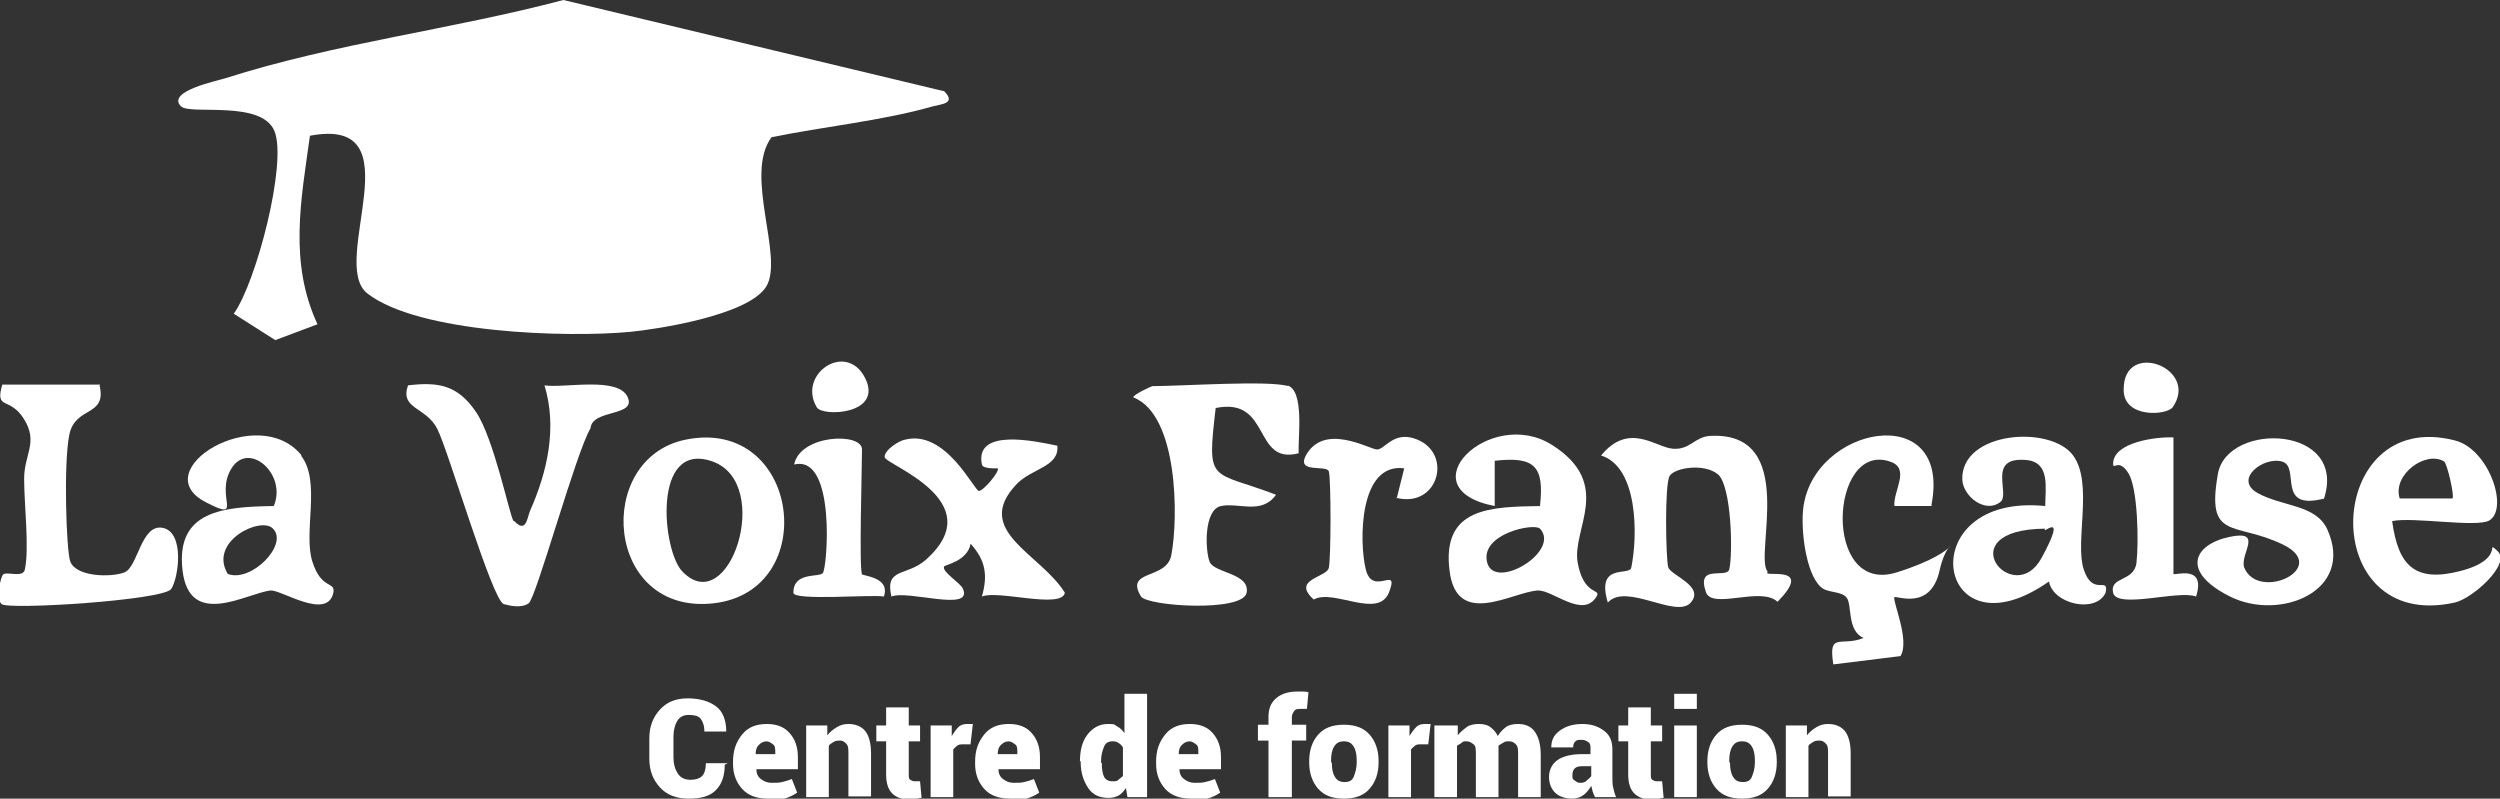
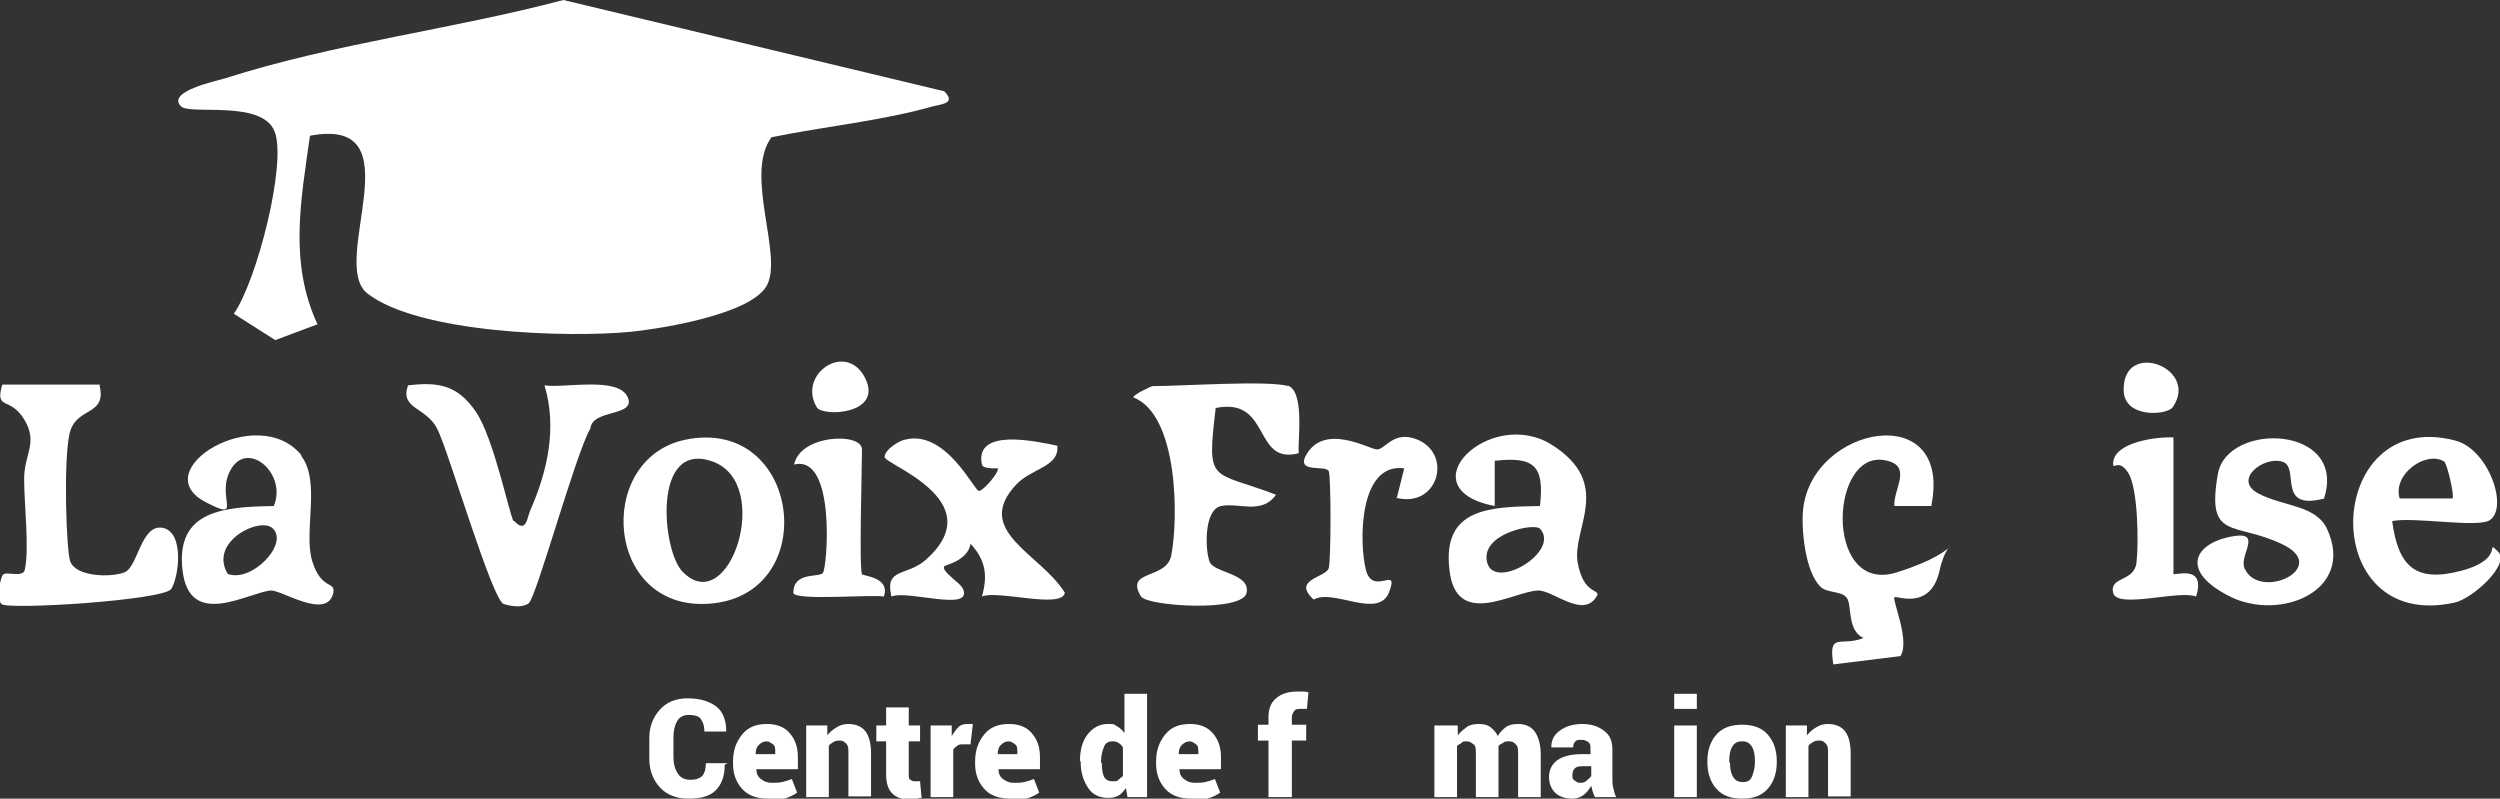
<svg xmlns="http://www.w3.org/2000/svg" id="Calque_1" viewBox="0 0 331.5 105.9">
  <rect x="0" y="0" width="331.5" height="105.9" fill="#333333" stroke="none" />
  <defs>
    <style>      .st0 {        fill: #fff;      }    </style>
  </defs>
  <g>
    <path class="st0" d="M125.2,12.1c1.6,1.6-.3,1.7-1.5,2-6.6,1.9-14.6,2.7-21.4,4.1-3.7,5,1.7,15.9-.7,19.8s-14.9,5.7-18,6c-8.4.8-28.1.2-34.9-5.1-5.2-4.1,6.6-23.6-7.6-20.9-1.2,8.6-2.8,16.8,1,25l-5.6,2.1-5.5-3.5c3-4.2,7.1-20,5.4-24.2s-11.2-2.1-12.4-3.3c-2-2,4.9-3.4,5.8-3.7C44.5,5.7,60,3.9,74.7,0l50.5,12.1Z" />
    <path class="st0" d="M68.2,69.1c1.6,1.7,1.7-.5,2.1-1.4,2.3-5.2,3.6-11,1.9-16.6,2.6.4,9.7-1.2,11,1.5s-4.7,1.6-4.9,4.2c-1.9,3.1-7.2,22.5-8.2,23.2s-2.6.3-3.3.1c-1.5-.4-7.3-20.2-8.8-23.2s-5-2.6-3.9-5.8c4.1-.5,6.6,0,9,3.5s4.5,13.9,5,14.5Z" />
    <path class="st0" d="M170.7,51.1c2.3.7,1.4,6.9,1.5,9-6.1,1.6-3.6-7.5-11-6-1.2,10.2-.7,8.2,8,11.5-1.9,2.7-5,1-7.3,1.5s-2.1,5.9-1.5,7.4,5.4,1.5,4.9,4.1-13.1,1.8-14,.5c-2.2-3.6,3.3-2.2,4-5.4,1-5.1.9-18.7-5-21-.2-.3,2.4-1.5,2.5-1.5,3.8,0,15.5-.8,18,0Z" />
-     <path class="st0" d="M234.3,76c.4.4,6-.9,1.4,3.8-2.2-2.1-8.7,1.1-9.5-1.3-1.3-3.8,2.7-1.7,3.1-3,.5-2.1.3-11.1-1.5-12.6s-5.7-.9-6.4.2-.5,11-.2,12.1,4.9,2.5,3,4.7-8.6-2.7-11,0c-1.6-5.3,2.8-3.5,3.1-4.6.9-4.3.9-13.4-4-14.9,3.7-4.5,7.2-1.1,9.5-.9s2.9-1.6,5-1.7c11.8-.6,5.7,16,7.6,18Z" />
    <path class="st0" d="M13.2,51.1c1,4.2-3.2,2.7-4,6.5s-.4,15.4.1,16.8c.7,2.1,5.4,2.2,7.2,1.5s2.2-6.5,5.1-5.9,2.1,6.6,1.1,8.1S1,80.9.2,80.1s-.1-3.6.2-3.9c.4-.5,2.7.5,2.9-.7.6-2.8-.1-8.7-.1-12s1.9-4.8,0-7.9-3.9-1.1-2.9-4.6h13Z" />
    <path class="st0" d="M39.9,60.4c2.7,3.4.3,10.1,1.5,14s3.1,2.6,2.8,4.2c-.8,3.7-6.9-.4-8.3-.3-3.1.3-10.8,5.2-11.7-2.7s5.4-8.4,12.1-8.5c1.8-4.2-3.3-8.7-5.6-5s1.8,7.2-3.4,4.5c-8.2-4.2,6.9-13.4,12.7-6.2ZM36.2,70.1c-1.6-1.7-8.6,1.7-6,6,3.1,1.2,8.1-3.9,6-6Z" />
    <path class="st0" d="M204.2,67.1c.6-5.3-.7-6.6-6-6v6c-11.9-2.3-.6-13.3,7.6-8.1s2.6,11.1,3.4,15.6,3.2,3.4,2.5,4.5c-1.8,3-5.8-.9-7.8-.8-3.4.2-10.8,5.1-11.7-2.7-1-8.3,5.4-8.4,12.1-8.5ZM204.2,70.1c-.8-.8-8,.7-7,4.5s9.8-1.5,7-4.5Z" />
-     <path class="st0" d="M274.9,60.4c2.7,3.7.2,11.4,1.4,15.1s3.4.8,2.9,3.1c-1.3,2.8-7,1.5-7.5-1.5-15.1,10.6-18.5-11.8-.5-10,0-2.4.7-5.8-2.5-6.1-5.4-.5-2,4.6-3.5,5.6-2,1.5-4.9-.8-5-3-.2-6.4,11.7-7.3,14.7-3.2ZM271.2,70.1c-13.1.1-4.2,10.7-.5,3.9s-.2-2.8.5-3.9Z" />
    <path class="st0" d="M132.2,62.1c0,0-1.9.1-2-.5-1-4.9,7.1-3.1,10-2.5.3,2.8-3.4,3-5.4,5.1-5.9,6.2,3.2,9.2,6.4,14.4-.4,2.2-8.9-.4-11,.5.8-2.8.5-4.8-1.5-7-.4,2.3-3.4,2.8-3.5,3-.4.7,2.2,2.2,2.5,3,1.3,3.1-7.3.1-9.5,1-.9-3.9,2-2.6,4.6-4.9,8.7-7.8-5.5-12.6-5.5-13.6s2-2.2,2.7-2.3c5.4-1.4,9.2,6.8,9.8,6.8s2.8-2.6,2.5-3Z" />
    <path class="st0" d="M256.2,67.1h-5c-.2-2,2.2-5-.6-5.9-8-2.7-9,17.8.9,14.7s6.9-5.8,5.7-.3-5.8,3.3-6,3.6c-.3.4,2.1,5.8.8,7.8l-8.9,1.1c-.7-4.4,1-2.3,4-3.5-2.2-1-1.5-4.3-2.2-5.3s-2.6-.6-3.5-1.5c-2-1.9-2.6-7.6-2.3-10.3,1.2-11.1,19.8-14.6,17-.5Z" />
    <path class="st0" d="M90.9,58.3c15.2-3.1,18.1,20.1,3.7,21.7s-15.9-19.2-3.7-21.7ZM90.5,75.8c6.2,6.4,12.1-11.7,4-14.6s-6.7,11.9-4,14.6Z" />
    <path class="st0" d="M330.1,69c-1.6,1-10.2-.5-12.9.1.8,5.9,3,8.2,9.1,6.6s3.1-4.3,4.9-2.6-3.4,6.3-5.7,6.8c-18.5,4.1-17.4-26,0-21.5,4.5,1.1,7.2,9,4.6,10.6ZM324.1,61.2c-2.4-1.5-6.9,1.7-5.9,4.9h7c.3-.3-.7-4.6-1.1-4.9Z" />
    <path class="st0" d="M308.2,66.1c-6.5,1.7-3.1-4.2-5.6-4.9s-6.5,2.4-3.2,4.2,7.7,1.5,9.2,4.8c3.7,8.2-6.3,12.2-12.9,8.9s-4.8-6.9-.1-7.9,1.3,2.3,2,4.1c1.9,4.5,11.5,0,5.1-3.1s-10.2-.4-8.6-9.4c1.3-7,17.4-6.4,14,3.5Z" />
    <path class="st0" d="M185.2,66.1l1-4c-6-.8-6,9.7-5.1,13.4s4.5-.7,3.1,3-7.4-.5-10,1c-3-2.7,1.7-2.9,2-4.2s.3-11.9,0-12.8-4.2.3-3.1-2c2.4-4.6,8.5-.9,9.5-.9s2.1-2.3,4.8-1.5c5.4,1.6,3.5,9.4-2.3,7.9Z" />
    <path class="st0" d="M114.2,76.1c.2.3,3.9.4,3,3-1.5-.3-12,.6-12-.5,0-2.8,3.3-2,3.9-2.6s1.8-15.8-3.8-14.4c.8-4,9-4.3,9-2s-.4,15.8,0,16.5Z" />
    <path class="st0" d="M288.2,58.1v18c0,.3,4.4-1.4,3,3-2.3-.9-10.5,1.7-11-.5s2.8-1.4,3.1-4,.2-9.9-1.1-11.9-2-.3-2-1.2c0-2.9,5.8-3.6,8-3.5Z" />
    <path class="st0" d="M108.3,54c-2.6-4.4,3.9-8.8,6.4-3.9s-5.7,5.2-6.4,3.9Z" />
    <path class="st0" d="M288.1,54c-.8,1.1-6.6,1.5-6.5-2.4,0-6.6,10.1-2.8,6.5,2.4Z" />
  </g>
  <g>
    <path class="st0" d="M96.1,101.4h0c0,1.5-.4,2.6-1.2,3.4s-2,1.1-3.6,1.1-2.9-.5-3.8-1.5-1.4-2.2-1.4-3.8v-2.7c0-1.6.5-2.8,1.4-3.8s2.1-1.5,3.7-1.5,2.9.4,3.8,1.1,1.3,1.9,1.3,3.3h0c0,0-2.9,0-2.9,0,0-.8-.2-1.3-.5-1.7s-.9-.5-1.6-.5-1.2.3-1.5.8-.5,1.2-.5,2.1v2.7c0,.9.2,1.6.6,2.2s1,.8,1.7.8,1.2-.2,1.5-.5.5-.9.5-1.7h2.9Z" />
    <path class="st0" d="M101.8,105.9c-1.4,0-2.6-.4-3.4-1.3s-1.2-2-1.2-3.3v-.3c0-1.5.4-2.6,1.2-3.6s1.9-1.4,3.3-1.4c1.3,0,2.3.4,3,1.2s1.1,1.8,1.1,3.2v1.6h-5.5c0,.6.2,1,.6,1.3s.8.5,1.4.5,1,0,1.4-.1.8-.2,1.3-.4l.7,1.8c-.4.3-1,.6-1.7.8s-1.4.3-2.2.3ZM101.7,98.3c-.5,0-.8.2-1.1.5s-.4.7-.4,1.2h0s2.6,0,2.6,0v-.2c0-.5,0-.9-.3-1.1s-.5-.4-.9-.4Z" />
    <path class="st0" d="M109.7,96.2v1.3c.4-.5.8-.8,1.3-1.1s1-.4,1.5-.4c.9,0,1.7.3,2.2.9s.8,1.6.8,3v5.7h-3v-5.7c0-.6,0-1-.3-1.3s-.5-.4-.8-.4-.6,0-.9.2-.5.3-.6.5v6.8h-3v-9.5h2.8Z" />
    <path class="st0" d="M120.5,93.8v2.4h1.5v2.1h-1.5v4.4c0,.3,0,.6.2.7s.3.2.6.2.3,0,.4,0,.2,0,.3,0l.2,2.2c-.3,0-.6.1-.8.2s-.5,0-.9,0c-1,0-1.7-.3-2.2-.8s-.8-1.3-.8-2.5v-4.4h-1.3v-2.1h1.3v-2.4h3Z" />
    <path class="st0" d="M128.7,98.7h-1c-.3,0-.6,0-.8.2s-.4.3-.5.5v6.3h-3v-9.5h2.8v1.4c.3-.5.6-.9.9-1.2s.7-.4,1.2-.4.3,0,.4,0,.2,0,.3,0l-.3,2.6Z" />
    <path class="st0" d="M133.9,105.9c-1.4,0-2.6-.4-3.4-1.3s-1.2-2-1.2-3.3v-.3c0-1.5.4-2.6,1.2-3.6s1.9-1.4,3.3-1.4c1.3,0,2.3.4,3,1.2s1.1,1.8,1.1,3.2v1.6h-5.5c0,.6.2,1,.6,1.3s.8.5,1.4.5,1,0,1.4-.1.8-.2,1.3-.4l.7,1.8c-.4.3-1,.6-1.7.8s-1.4.3-2.2.3ZM133.8,98.3c-.5,0-.8.2-1.1.5s-.4.7-.4,1.2h0s2.6,0,2.6,0v-.2c0-.5,0-.9-.3-1.1s-.5-.4-.9-.4Z" />
    <path class="st0" d="M143.2,101c0-1.5.3-2.7,1-3.6s1.6-1.4,2.7-1.4.8.1,1.2.3.7.5,1,.9v-5.2h3v13.7h-2.6l-.2-1.2c-.3.4-.6.8-1,1s-.8.3-1.3.3c-1.2,0-2.1-.4-2.7-1.3s-1-2-1-3.4v-.2ZM146.1,101.2c0,.8.1,1.4.3,1.8s.6.6,1.1.6.6,0,.8-.2.4-.3.6-.5v-3.8c-.2-.3-.3-.4-.6-.6s-.5-.2-.8-.2c-.5,0-.9.2-1.1.7s-.4,1.1-.4,1.9v.2Z" />
    <path class="st0" d="M157.9,105.9c-1.4,0-2.6-.4-3.4-1.3s-1.2-2-1.2-3.3v-.3c0-1.5.4-2.6,1.2-3.6s1.9-1.4,3.3-1.4c1.3,0,2.3.4,3,1.2s1.1,1.8,1.1,3.2v1.6h-5.5c0,.6.2,1,.6,1.3s.8.5,1.4.5,1,0,1.4-.1.8-.2,1.3-.4l.7,1.8c-.4.3-1,.6-1.7.8s-1.4.3-2.2.3ZM157.8,98.3c-.5,0-.8.2-1.1.5s-.4.7-.4,1.2h0s2.6,0,2.6,0v-.2c0-.5,0-.9-.3-1.1s-.5-.4-.9-.4Z" />
    <path class="st0" d="M168.2,105.7v-7.5h-1.4v-2.1h1.4v-1c0-1.1.3-1.9,1-2.5s1.6-.9,2.8-.9.5,0,.7,0,.5,0,.8.1l-.2,2.2c-.2,0-.3,0-.4,0s-.3,0-.4,0c-.4,0-.7,0-.9.3s-.3.5-.3.8v1h1.9v2.1h-1.9v7.5h-3Z" />
-     <path class="st0" d="M173.6,100.9c0-1.4.4-2.6,1.2-3.5s1.9-1.3,3.4-1.3,2.6.4,3.4,1.3,1.2,2.1,1.2,3.5v.2c0,1.4-.4,2.6-1.2,3.5s-1.9,1.3-3.4,1.3-2.6-.4-3.4-1.3-1.2-2.1-1.2-3.5v-.2ZM176.6,101.1c0,.8.1,1.4.4,1.9s.7.7,1.3.7,1-.2,1.2-.7.4-1.1.4-1.9v-.2c0-.8-.1-1.4-.4-1.9s-.7-.7-1.3-.7-1,.2-1.3.7-.4,1.1-.4,1.9v.2Z" />
-     <path class="st0" d="M189.4,98.7h-1c-.3,0-.6,0-.8.2s-.4.3-.5.5v6.3h-3v-9.5h2.8v1.4c.3-.5.6-.9.9-1.2s.7-.4,1.2-.4.3,0,.4,0,.2,0,.3,0l-.3,2.6Z" />
    <path class="st0" d="M193.3,96.2v1.3c.4-.5.8-.8,1.2-1.1s1-.4,1.6-.4,1.1.1,1.5.4.8.7,1,1.2c.3-.5.7-.9,1.1-1.2s1-.4,1.6-.4c.9,0,1.7.3,2.2,1s.8,1.7.8,3.1v5.6h-3v-5.6c0-.7,0-1.1-.3-1.4s-.5-.4-.9-.4-.5,0-.8.2-.4.2-.6.4c0,0,0,.2,0,.3s0,.1,0,.2v6.3h-3v-5.6c0-.7,0-1.2-.3-1.4s-.5-.4-.9-.4-.5,0-.7.2-.4.2-.6.4v6.8h-3v-9.5h2.8Z" />
    <path class="st0" d="M211.5,105.7c-.1-.2-.2-.4-.3-.7s-.1-.5-.2-.8c-.3.5-.6.9-1,1.2s-.9.5-1.5.5c-1,0-1.8-.3-2.3-.8s-.8-1.2-.8-2.1.4-1.7,1.1-2.2,1.8-.8,3.2-.8h1.2v-.7c0-.4,0-.7-.3-.9s-.5-.3-.9-.3-.6,0-.8.2-.3.4-.3.8h-2.9s0,0,0,0c0-.9.3-1.6,1.1-2.2s1.8-.9,3-.9,2.1.3,2.9.9,1.1,1.4,1.1,2.5v3.6c0,.5,0,1,.1,1.4s.2.9.4,1.3h-2.9ZM209.4,103.8c.4,0,.7,0,1-.3s.5-.4.6-.6v-1.3h-1.2c-.5,0-.8.1-1,.3s-.3.5-.3.9,0,.5.3.7.4.3.7.3Z" />
-     <path class="st0" d="M218.9,93.8v2.4h1.5v2.1h-1.5v4.4c0,.3,0,.6.2.7s.3.2.6.2.3,0,.4,0,.2,0,.3,0l.2,2.2c-.3,0-.6.1-.8.2s-.5,0-.9,0c-1,0-1.7-.3-2.2-.8s-.8-1.3-.8-2.5v-4.4h-1.3v-2.1h1.3v-2.4h3Z" />
    <path class="st0" d="M225,94h-3v-2h3v2ZM225,105.7h-3v-9.5h3v9.5Z" />
    <path class="st0" d="M226.4,100.9c0-1.4.4-2.6,1.2-3.5s1.9-1.3,3.4-1.3,2.6.4,3.4,1.3,1.2,2.1,1.2,3.5v.2c0,1.4-.4,2.6-1.2,3.5s-1.9,1.3-3.4,1.3-2.6-.4-3.4-1.3-1.2-2.1-1.2-3.5v-.2ZM229.4,101.1c0,.8.1,1.4.4,1.9s.7.7,1.3.7,1-.2,1.2-.7.4-1.1.4-1.9v-.2c0-.8-.1-1.4-.4-1.9s-.7-.7-1.3-.7-1,.2-1.3.7-.4,1.1-.4,1.9v.2Z" />
    <path class="st0" d="M239.6,96.2v1.3c.4-.5.8-.8,1.3-1.1s1-.4,1.5-.4c.9,0,1.7.3,2.2.9s.8,1.6.8,3v5.7h-3v-5.7c0-.6,0-1-.3-1.3s-.5-.4-.8-.4-.6,0-.9.2-.5.3-.6.5v6.8h-3v-9.5h2.8Z" />
  </g>
</svg>